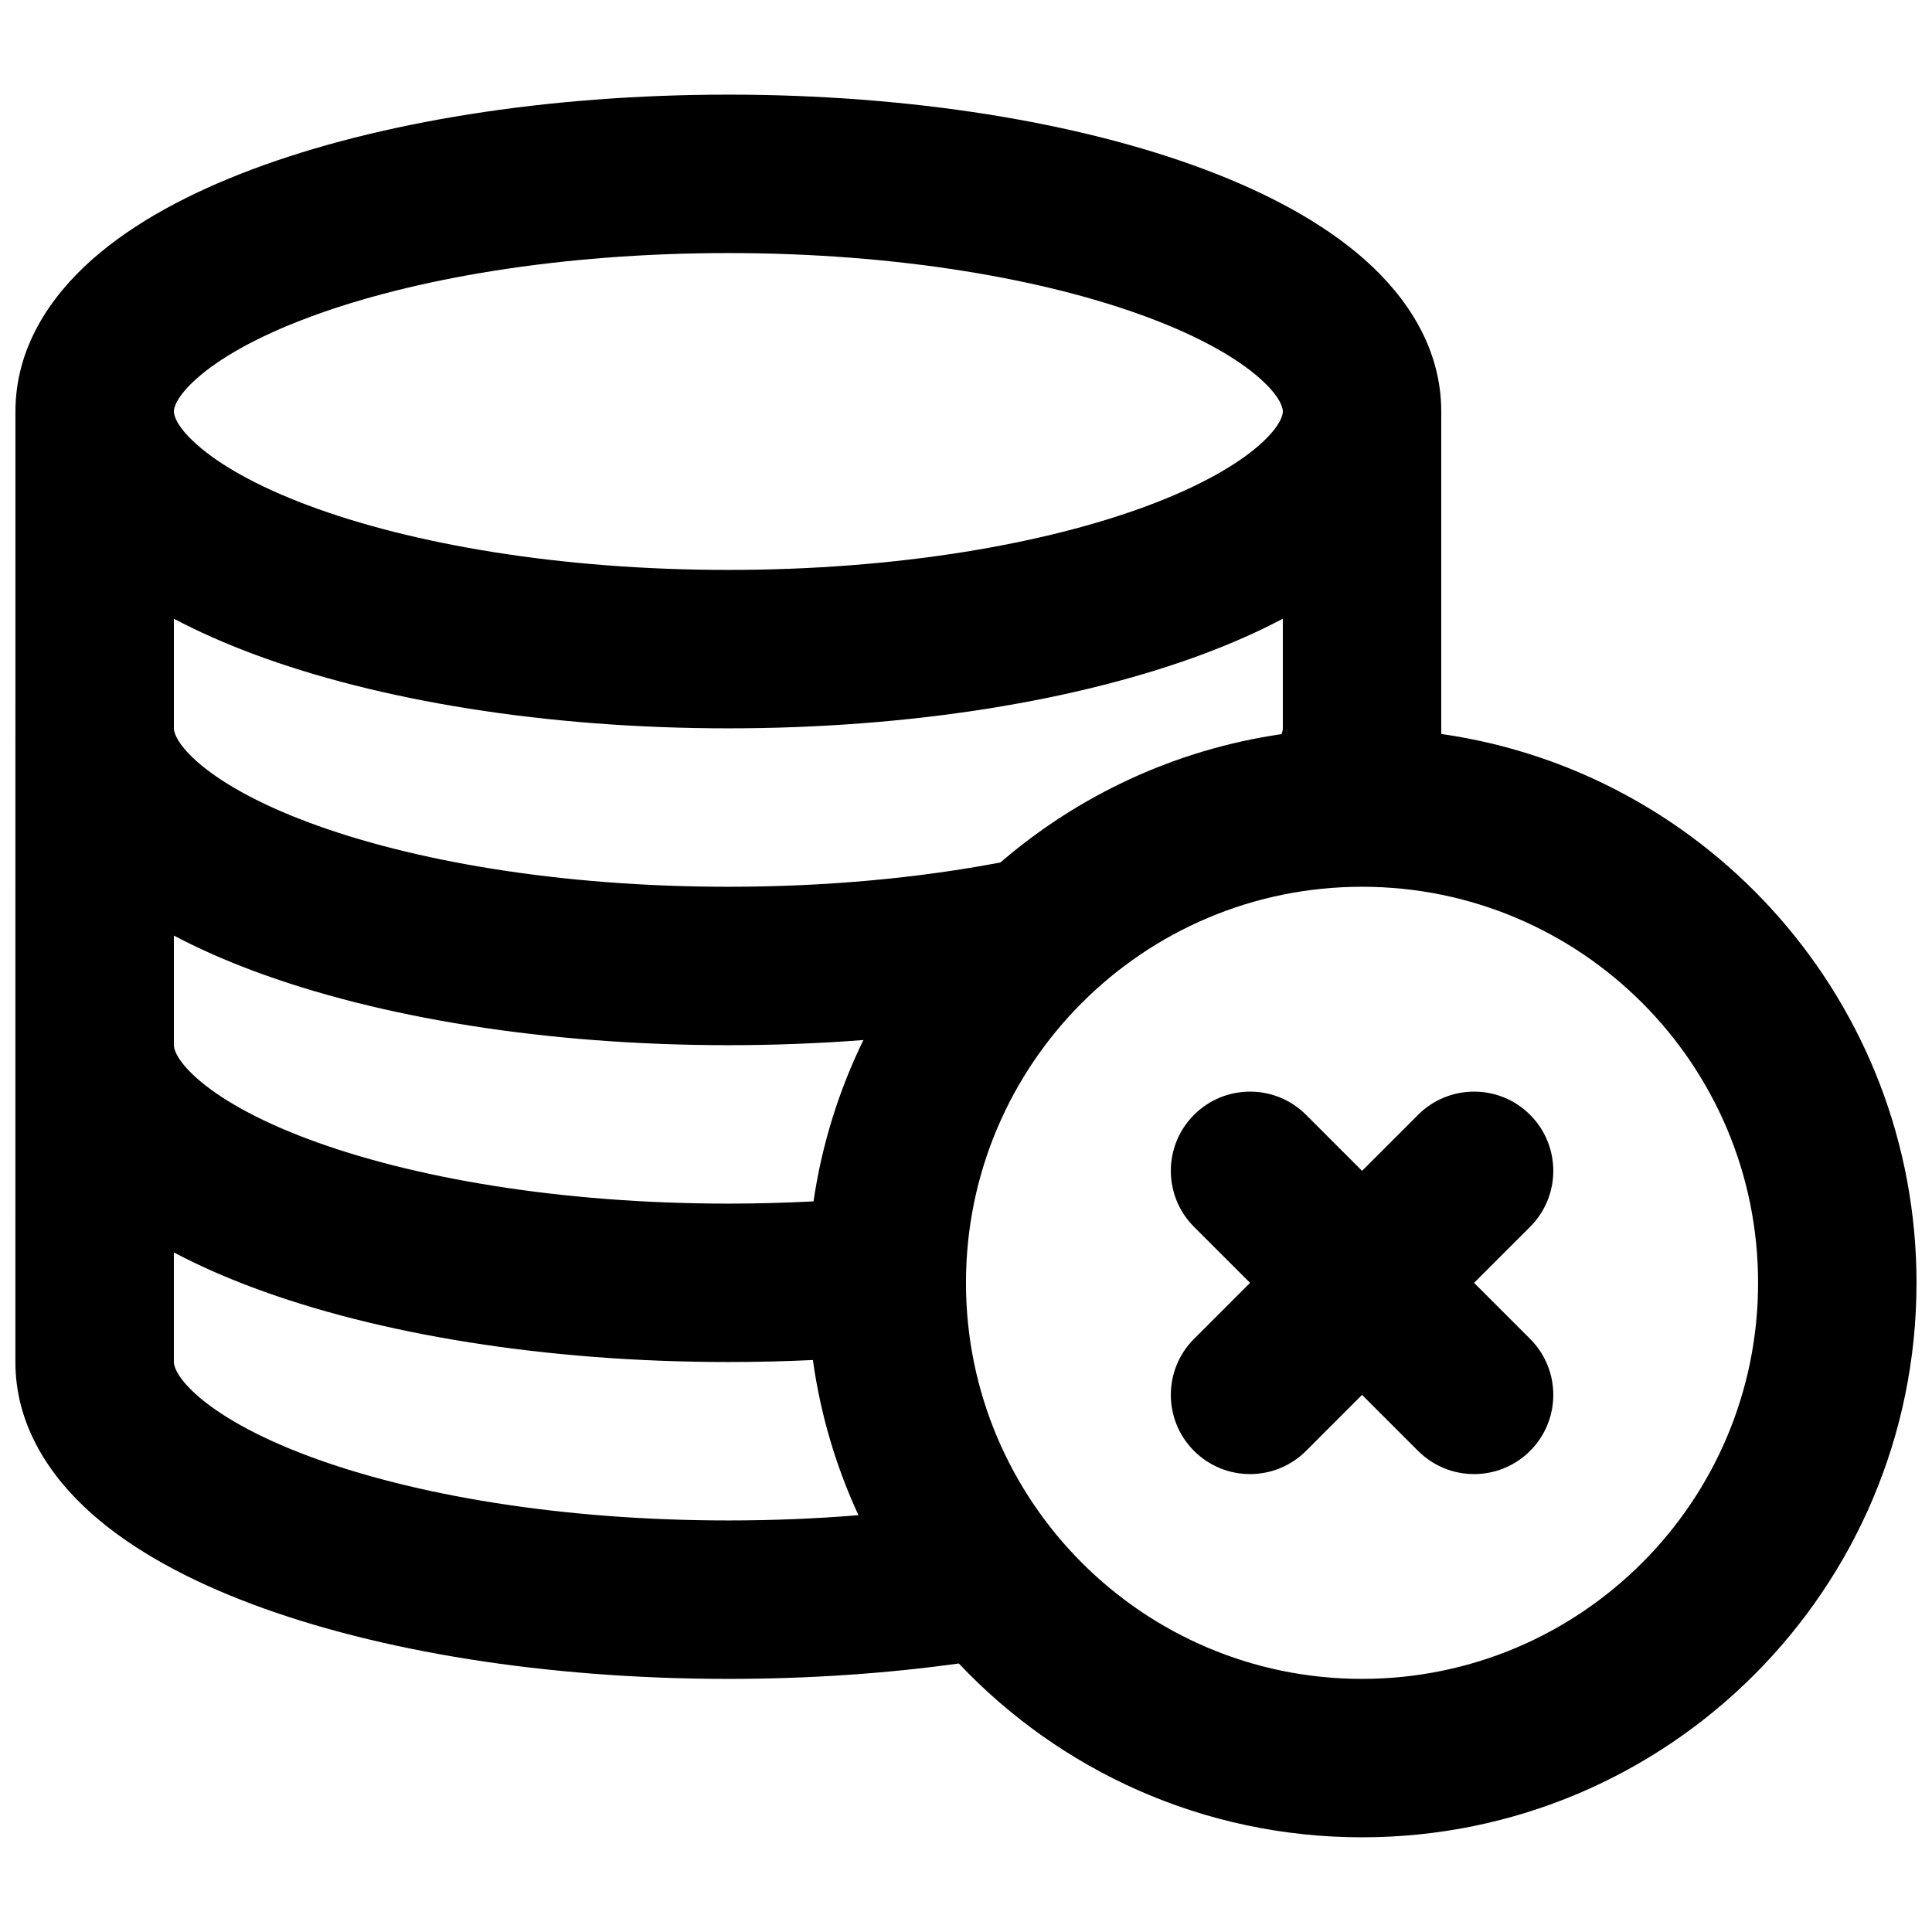
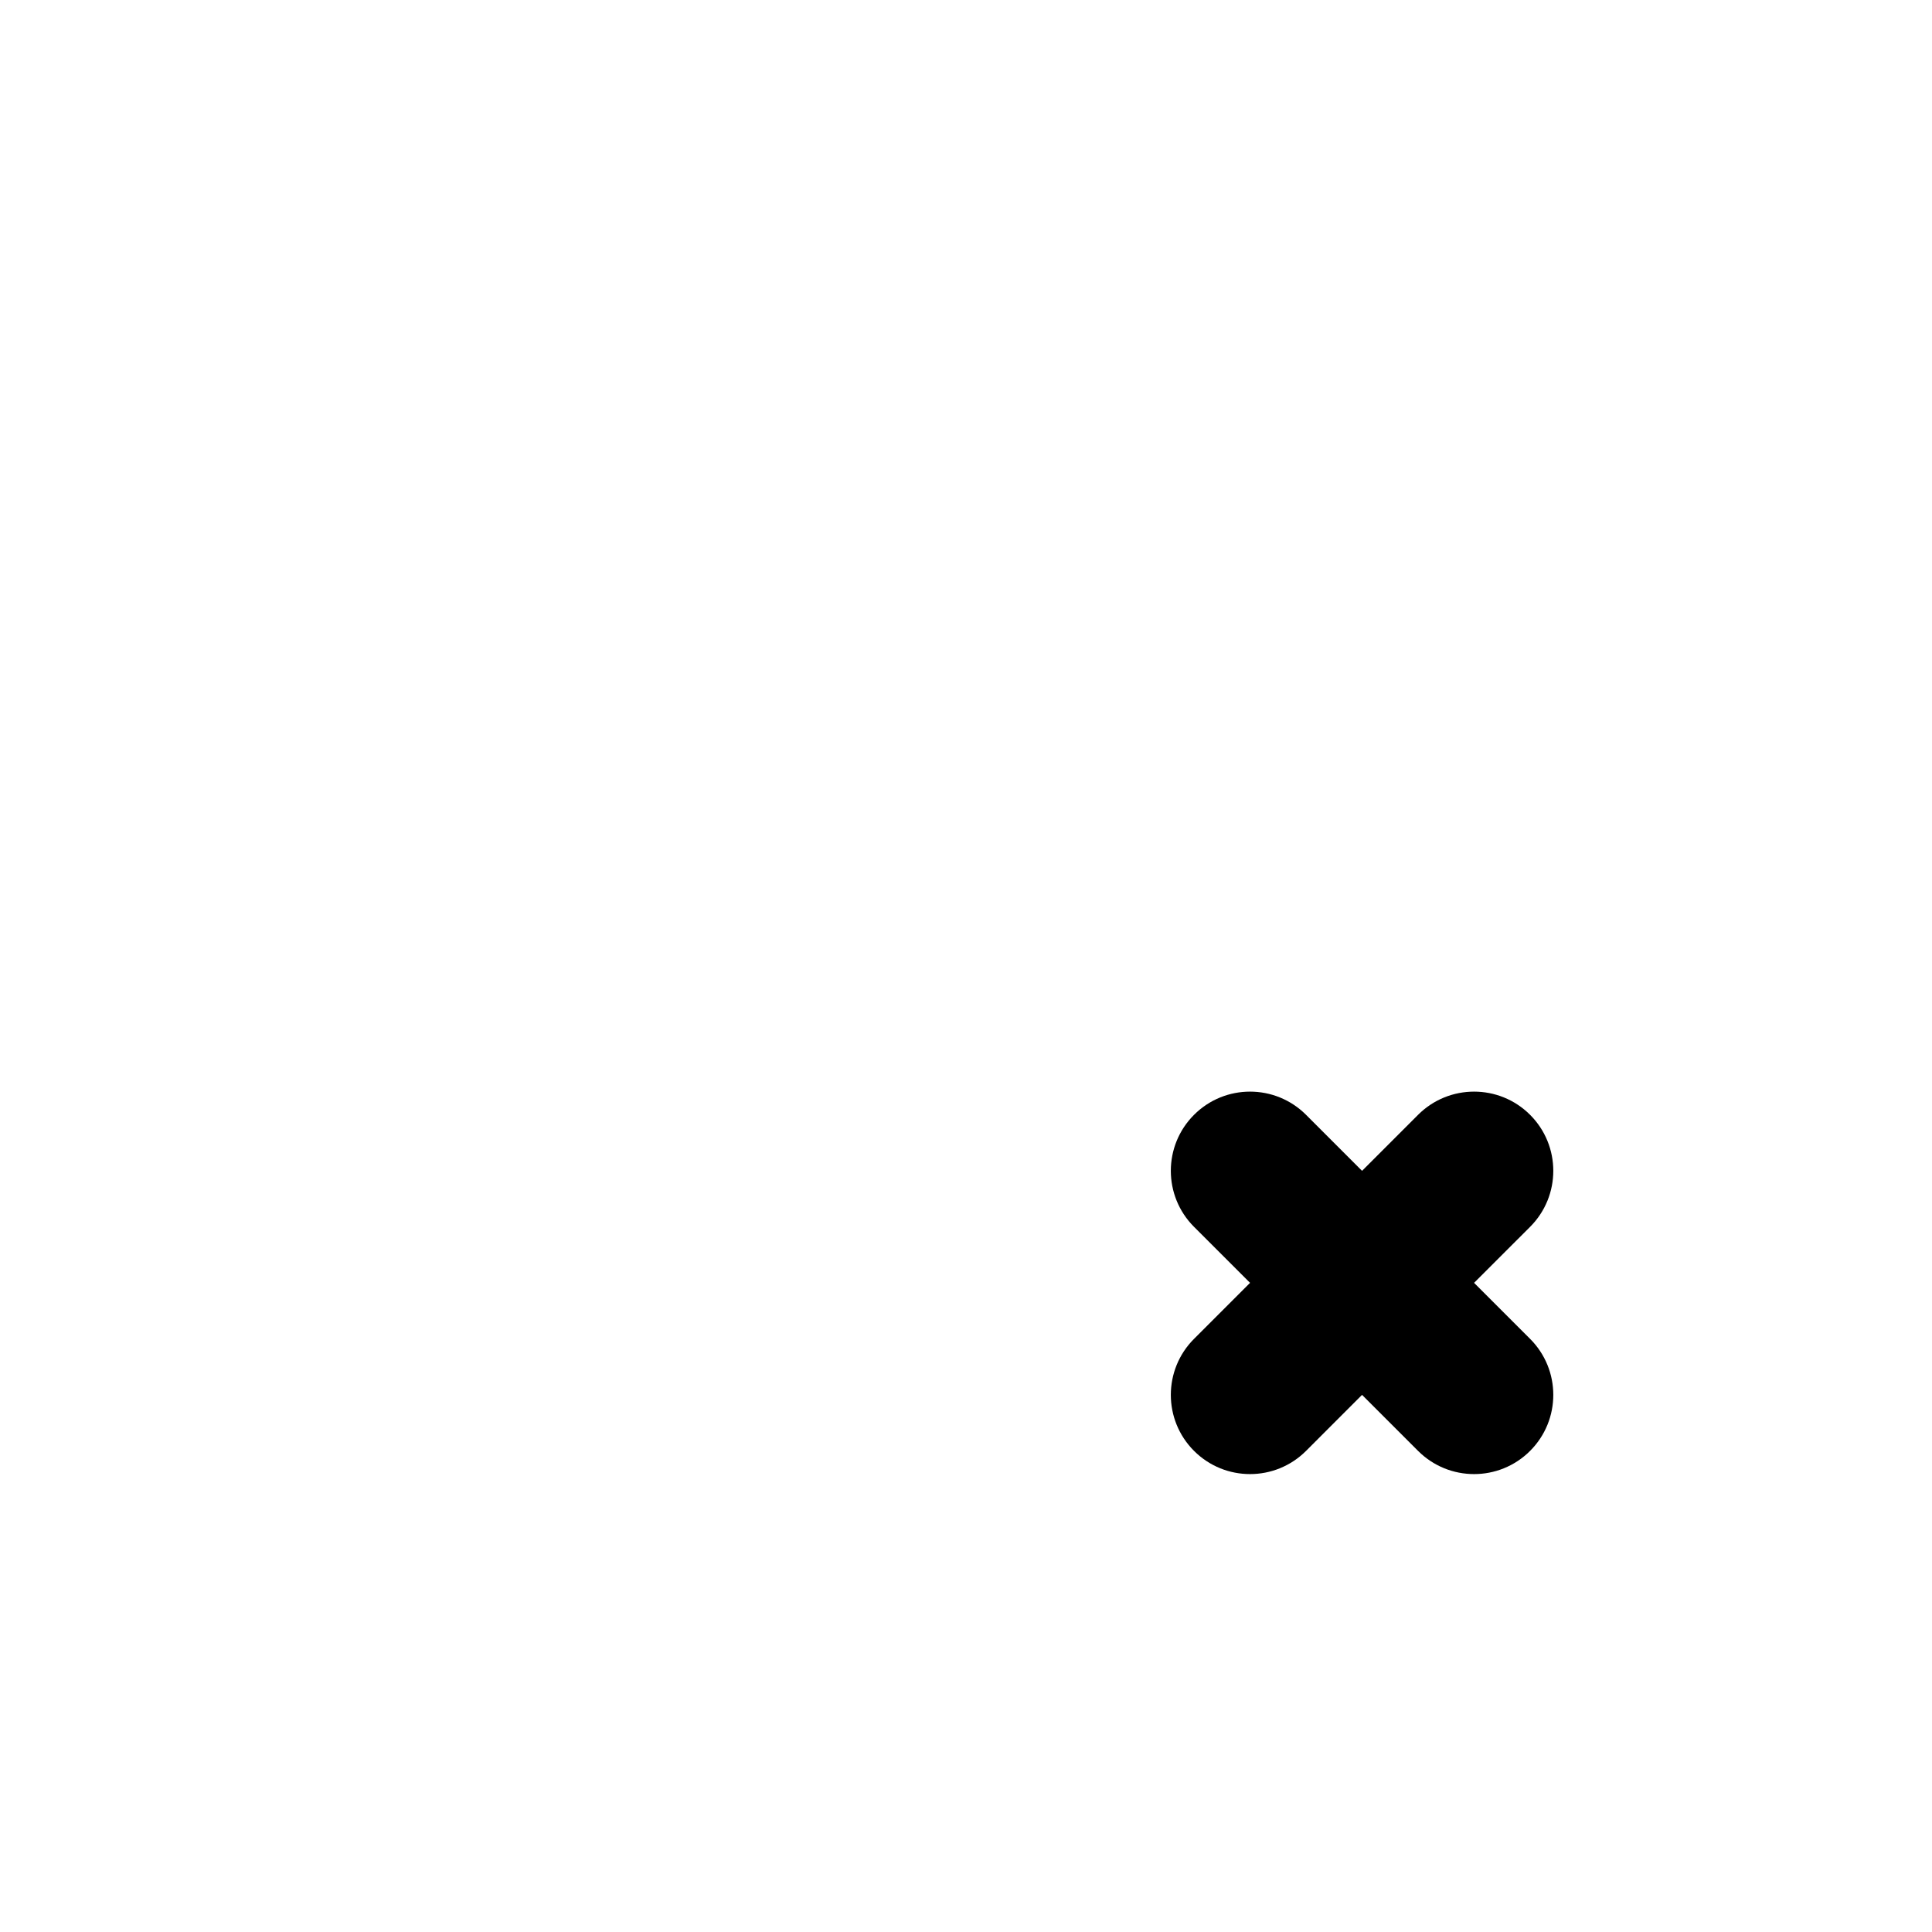
<svg xmlns="http://www.w3.org/2000/svg" width="800px" height="800px" version="1.1" viewBox="144 144 512 512">
  <defs>
    <clipPath id="a">
-       <path d="m148.09 169h503.81v462h-503.81z" />
-     </clipPath>
+       </clipPath>
  </defs>
  <path d="m460.43 439.44c8.195-8.199 21.488-8.199 29.688 0l14.84 14.844 14.844-14.844c8.199-8.199 21.492-8.199 29.688 0 8.199 8.195 8.199 21.488 0 29.688l-14.844 14.84 14.844 14.844c8.199 8.199 8.199 21.492 0 29.688-8.195 8.199-21.488 8.199-29.688 0l-14.844-14.844-14.84 14.844c-8.199 8.199-21.492 8.199-29.688 0-8.199-8.195-8.199-21.488 0-29.688l14.844-14.844-14.844-14.84c-8.199-8.199-8.199-21.492 0-29.688z" />
  <g clip-path="url(#a)">
-     <path d="m148.09 253.05c0-16.855 9.184-30.398 20.262-40.223 11.105-9.844 25.973-17.75 42.547-23.965 33.301-12.488 77.895-19.781 126.12-19.781 48.223 0 92.82 7.293 126.12 19.781 16.57 6.215 31.441 14.121 42.543 23.965 11.078 9.824 20.262 23.367 20.262 40.223v85.457c71.215 10.184 125.95 71.426 125.95 145.45 0 81.156-65.789 146.95-146.95 146.95-42.094 0-80.059-17.703-106.85-46.066-19.215 2.664-39.797 4.082-61.086 4.082-48.227 0-92.82-7.293-126.12-19.781-16.574-6.215-31.441-14.121-42.547-23.965-11.078-9.82-20.262-23.367-20.262-40.223zm41.984 0c0-0.535 0.215-3.559 6.133-8.805 5.891-5.227 15.613-10.891 29.434-16.07 27.48-10.305 66.855-17.109 111.38-17.109 44.523 0 83.895 6.805 111.38 17.109 13.82 5.18 23.543 10.844 29.438 16.07 5.918 5.246 6.129 8.27 6.129 8.805 0 0.535-0.211 3.559-6.129 8.805-5.894 5.223-15.617 10.887-29.438 16.07-27.48 10.305-66.852 17.109-111.38 17.109-44.523 0-83.898-6.805-111.38-17.109-13.82-5.184-23.543-10.848-29.434-16.07-5.918-5.246-6.133-8.27-6.133-8.805zm219.05 119.51c20.641-17.77 46.27-29.902 74.5-34.008 0.316-0.828 0.34-1.344 0.34-1.535v-29.051c-6.488 3.434-13.488 6.516-20.82 9.27-33.301 12.484-77.898 19.781-126.12 19.781-48.227 0-92.82-7.297-126.12-19.781-7.336-2.754-14.336-5.836-20.824-9.27v29.051c0 0.535 0.215 3.559 6.133 8.805 5.891 5.223 15.613 10.887 29.434 16.07 27.48 10.305 66.855 17.109 111.38 17.109 26.293 0 50.793-2.375 72.102-6.441zm-49.535 89.816c2.223-15.125 6.758-29.504 13.223-42.758-11.613 0.898-23.586 1.367-35.789 1.367-48.227 0-92.82-7.297-126.12-19.785-7.336-2.75-14.336-5.832-20.824-9.266v29.051c0 0.535 0.215 3.559 6.133 8.805 5.891 5.223 15.613 10.887 29.434 16.07 27.48 10.305 66.855 17.109 111.38 17.109 7.688 0 15.219-0.207 22.566-0.594zm-22.566 42.574c7.566 0 15.047-0.18 22.402-0.531 2.019 14.492 6.152 28.305 12.074 41.121-11.039 0.91-22.574 1.395-34.477 1.395-44.523 0-83.898-6.801-111.38-17.105-13.82-5.184-23.543-10.848-29.434-16.07-5.918-5.246-6.133-8.273-6.133-8.809v-29.047c6.488 3.434 13.488 6.516 20.824 9.266 33.301 12.488 77.895 19.781 126.12 19.781zm167.93-125.95c-57.965 0-104.96 46.992-104.96 104.96 0 57.969 46.992 104.96 104.96 104.96 57.969 0 104.96-46.992 104.96-104.96 0-57.965-46.992-104.96-104.96-104.96z" fill-rule="evenodd" />
+     <path d="m148.09 253.05c0-16.855 9.184-30.398 20.262-40.223 11.105-9.844 25.973-17.75 42.547-23.965 33.301-12.488 77.895-19.781 126.12-19.781 48.223 0 92.82 7.293 126.12 19.781 16.57 6.215 31.441 14.121 42.543 23.965 11.078 9.824 20.262 23.367 20.262 40.223v85.457c71.215 10.184 125.95 71.426 125.95 145.45 0 81.156-65.789 146.95-146.95 146.95-42.094 0-80.059-17.703-106.85-46.066-19.215 2.664-39.797 4.082-61.086 4.082-48.227 0-92.82-7.293-126.12-19.781-16.574-6.215-31.441-14.121-42.547-23.965-11.078-9.82-20.262-23.367-20.262-40.223zm41.984 0c0-0.535 0.215-3.559 6.133-8.805 5.891-5.227 15.613-10.891 29.434-16.07 27.48-10.305 66.855-17.109 111.38-17.109 44.523 0 83.895 6.805 111.38 17.109 13.82 5.18 23.543 10.844 29.438 16.07 5.918 5.246 6.129 8.27 6.129 8.805 0 0.535-0.211 3.559-6.129 8.805-5.894 5.223-15.617 10.887-29.438 16.07-27.48 10.305-66.852 17.109-111.38 17.109-44.523 0-83.898-6.805-111.38-17.109-13.82-5.184-23.543-10.848-29.434-16.07-5.918-5.246-6.133-8.27-6.133-8.805zm219.05 119.51c20.641-17.77 46.27-29.902 74.5-34.008 0.316-0.828 0.34-1.344 0.34-1.535v-29.051c-6.488 3.434-13.488 6.516-20.82 9.27-33.301 12.484-77.898 19.781-126.12 19.781-48.227 0-92.82-7.297-126.12-19.781-7.336-2.754-14.336-5.836-20.824-9.27v29.051zm-49.535 89.816c2.223-15.125 6.758-29.504 13.223-42.758-11.613 0.898-23.586 1.367-35.789 1.367-48.227 0-92.82-7.297-126.12-19.785-7.336-2.75-14.336-5.832-20.824-9.266v29.051c0 0.535 0.215 3.559 6.133 8.805 5.891 5.223 15.613 10.887 29.434 16.07 27.48 10.305 66.855 17.109 111.38 17.109 7.688 0 15.219-0.207 22.566-0.594zm-22.566 42.574c7.566 0 15.047-0.18 22.402-0.531 2.019 14.492 6.152 28.305 12.074 41.121-11.039 0.91-22.574 1.395-34.477 1.395-44.523 0-83.898-6.801-111.38-17.105-13.82-5.184-23.543-10.848-29.434-16.07-5.918-5.246-6.133-8.273-6.133-8.809v-29.047c6.488 3.434 13.488 6.516 20.824 9.266 33.301 12.488 77.895 19.781 126.12 19.781zm167.93-125.95c-57.965 0-104.96 46.992-104.96 104.96 0 57.969 46.992 104.96 104.96 104.96 57.969 0 104.96-46.992 104.96-104.96 0-57.965-46.992-104.96-104.96-104.96z" fill-rule="evenodd" />
  </g>
</svg>